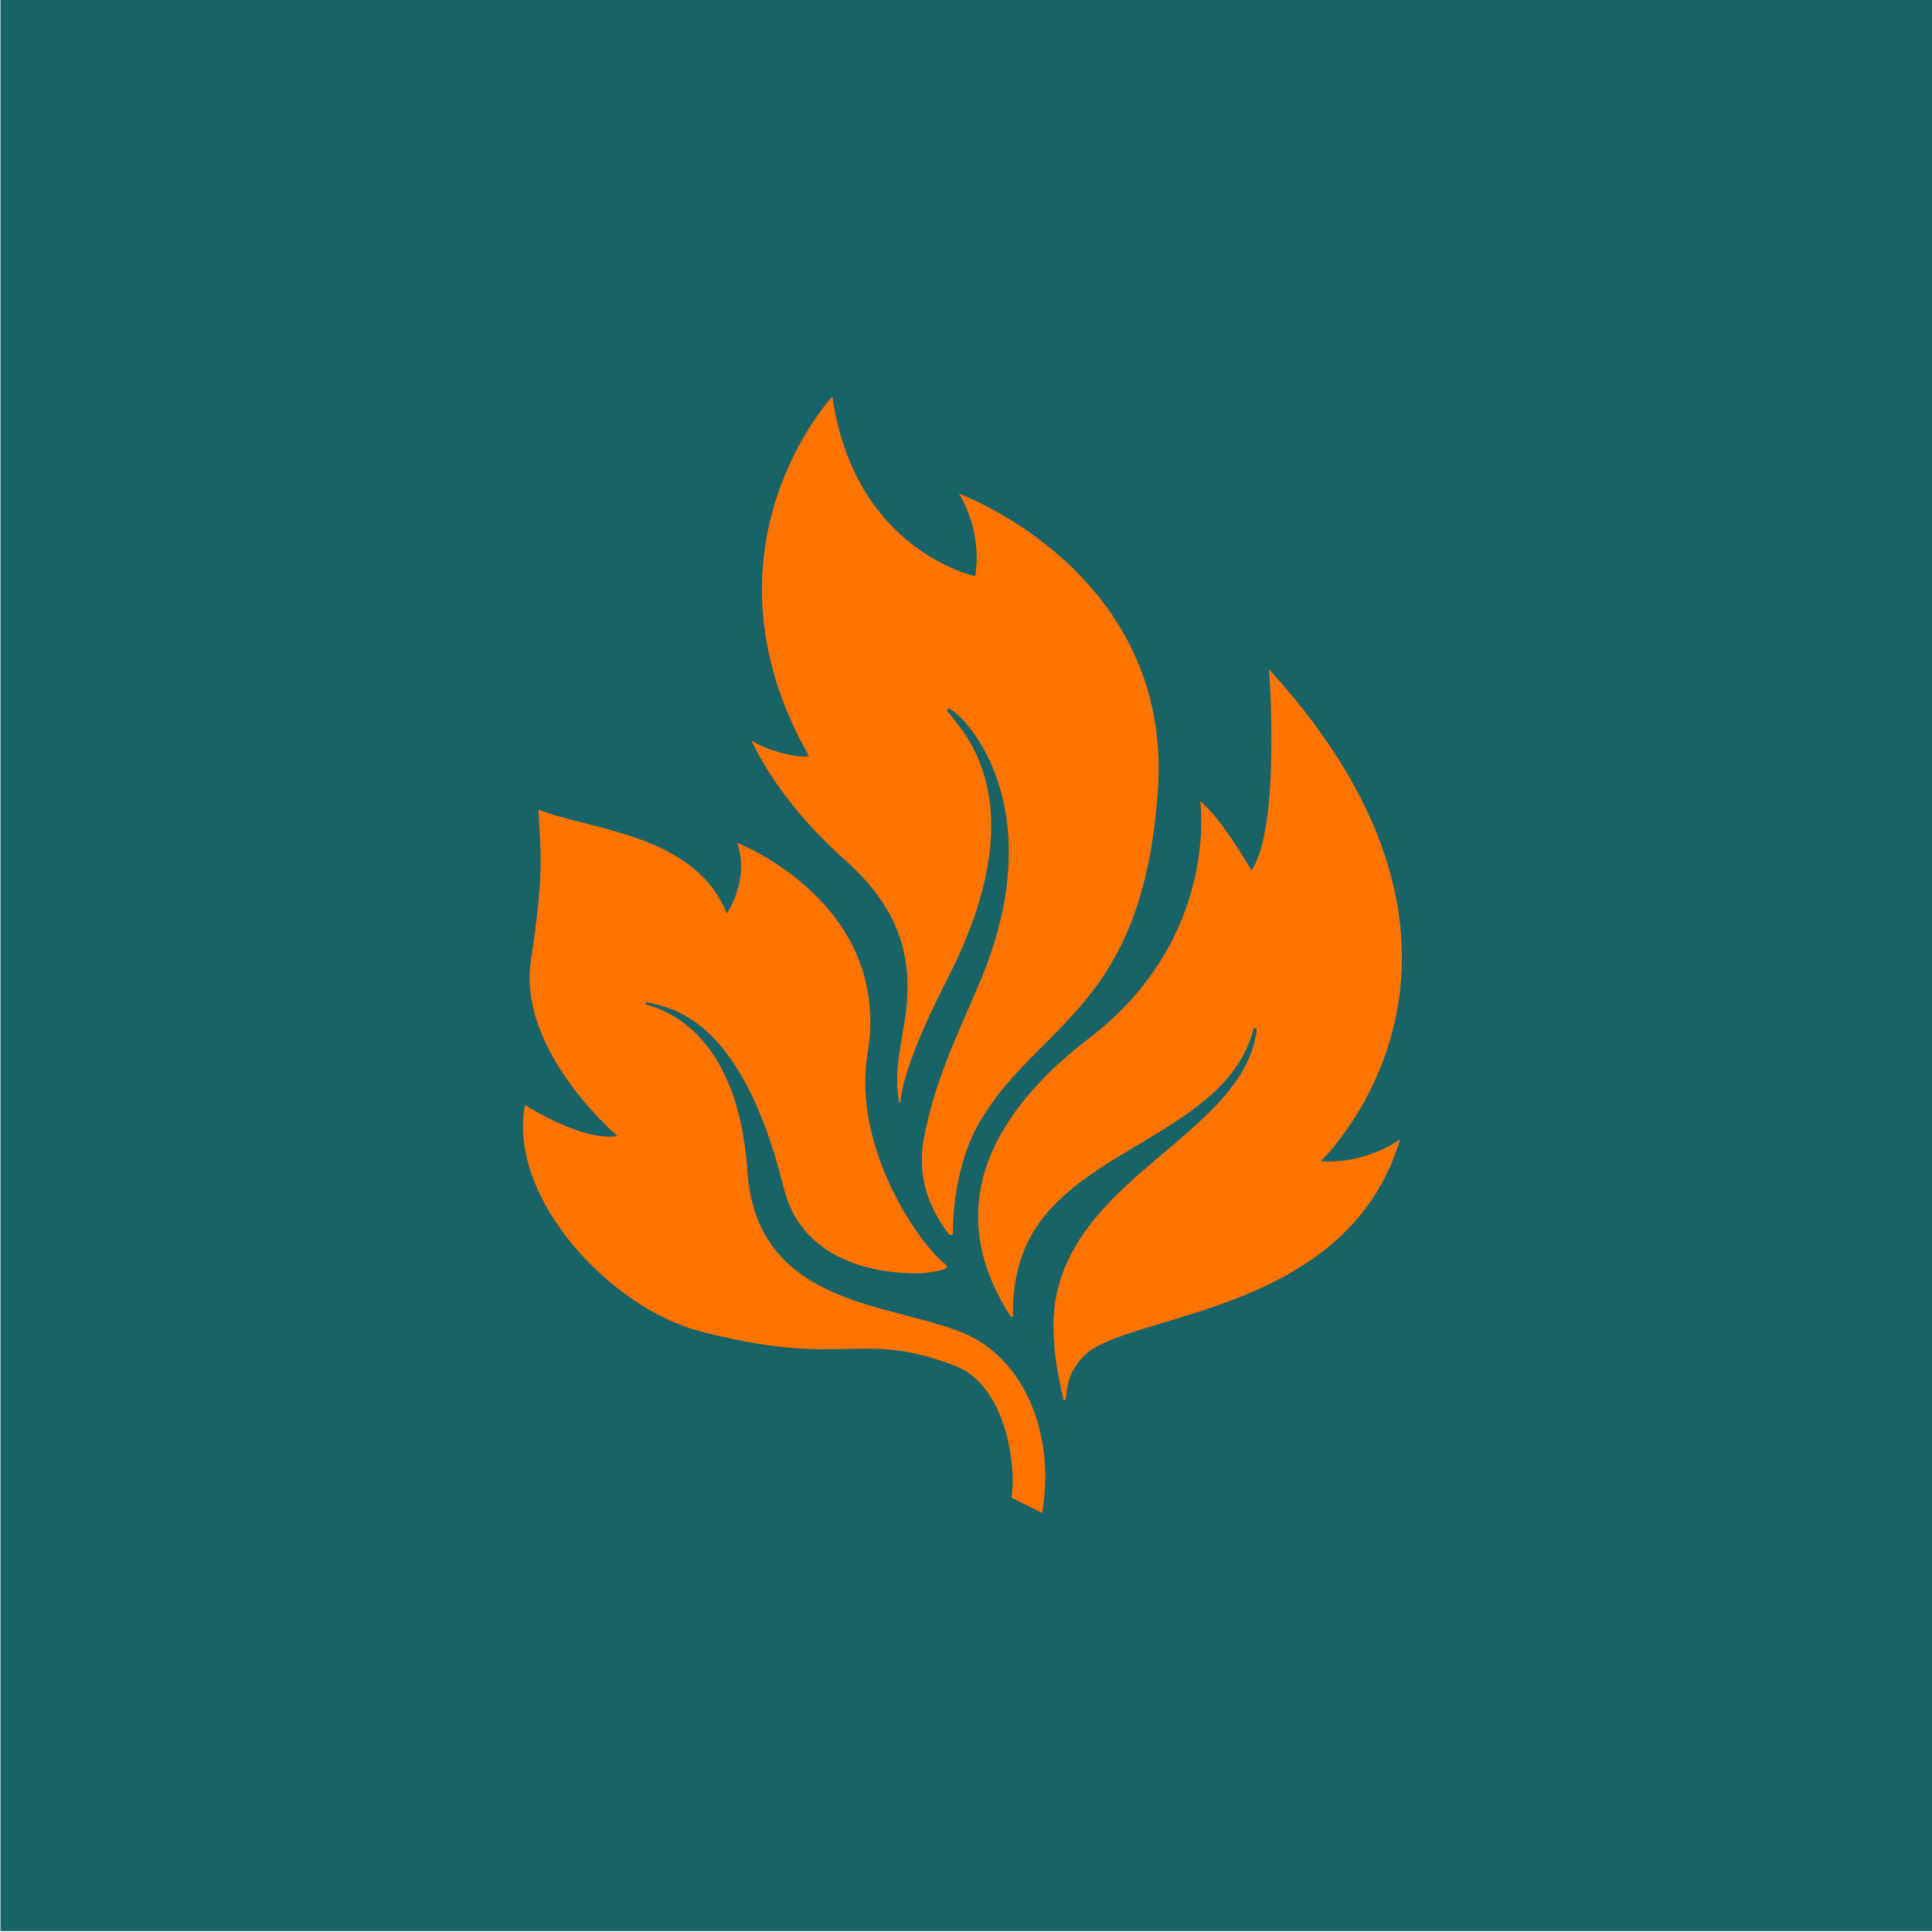
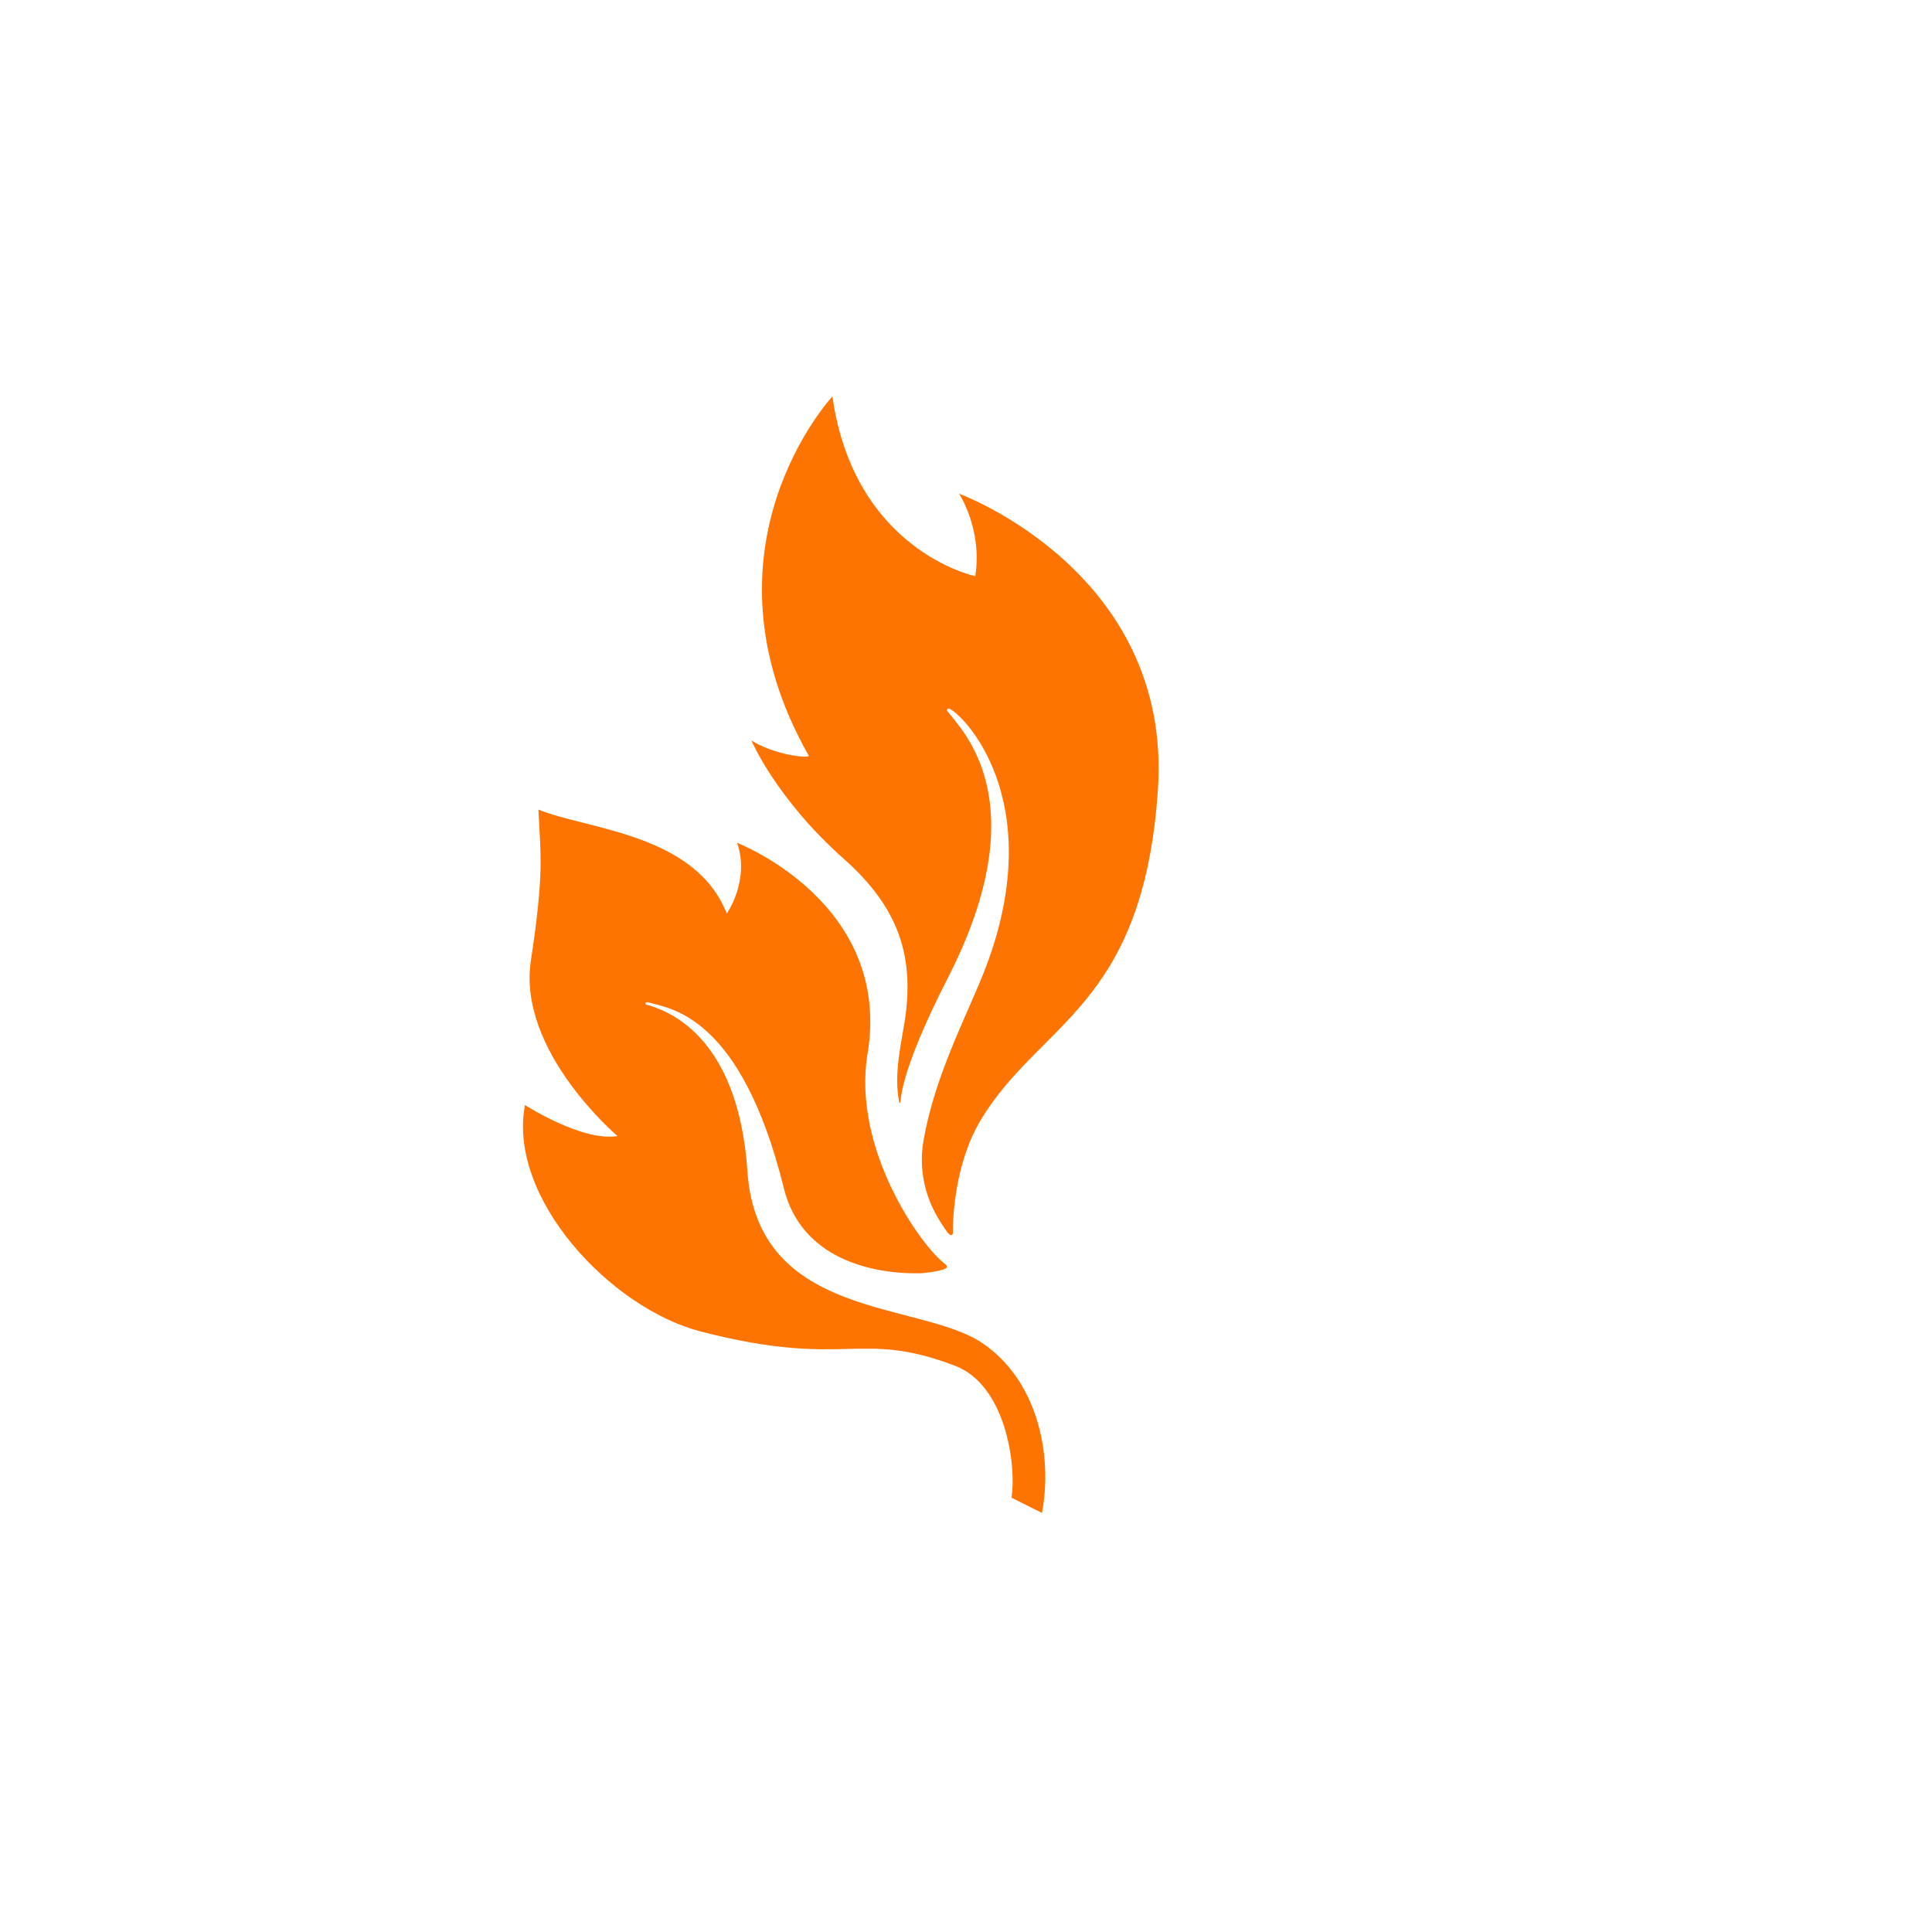
<svg xmlns="http://www.w3.org/2000/svg" id="Layer_1" viewBox="0 0 960 960">
  <defs>
    <style>.cls-1{fill:#ff7400;}.cls-2{fill:#176368;}</style>
  </defs>
-   <rect class="cls-2" x=".24" y="-.46" width="960" height="960" />
-   <path class="cls-1" d="M630.58,332.59s5.92,78.65-8.72,99.87c0,0-14.59-25.59-25.47-34.37,0,0,9.84,68.15-55.31,117.89-37.66,28.75-78.42,77.22-38.95,137.97.41.63,1.3.61,1.28-.14-.42-16.07,2.97-32.54,13.49-46.88,28.06-38.24,93.72-48.08,105.94-95.55.24-.95,1.87-1.03,1.55,1.15-7.37,50.31-87.51,70.97-99.56,131.54-3.6,18.08.65,38.6,3.54,51.13.16.71,1.18.57,1.25-.16.75-8.83,2.33-14.13,8.81-21.07,20.49-21.96,130.94-19.37,157.29-107.92,0,0-16.1,12.44-39.52,10.98,0,0,106.12-100.27-25.61-244.44Z" />
  <path class="cls-1" d="M476.55,245.32s11.71,17.56,8.05,40.98c0,0-60.01-12.44-70.99-89.29,0,0-70.26,75.38-11.71,178.57-.52,1.4-17.79-.71-28.54-7.68,0,0,12.15,28.9,46.07,59,27.04,23.99,34.53,47.85,30.48,78.02-1.6,11.93-6.07,27.91-3.11,42.72.05.38.43.5.59.09,1.1-14.54,12.92-41.02,23.34-61.29,45.67-88.83,6.43-124.29.05-133.06-.62-.85.35-1.55,1.14-1.16,8.58,4.29,51.53,50.05,14.59,136.69-10.42,24.43-22.57,49.18-27.62,77.83-2.16,12.22-.08,24.87,5.74,35.83,1.41,2.66,4.15,7.23,6.3,9.98,1.53,1.96,2.63,1.13,2.6-.12-.19-7.21,1.01-34.49,13.65-55.64,29.37-49.16,80.86-56.07,88.18-164.39,7.32-108.32-98.8-147.1-98.8-147.1Z" />
  <path class="cls-1" d="M502.63,744.2l15.11,7.56c5.54-29.22-2.39-66.11-29.78-84.49-31.11-20.88-111.54-11.28-116.57-85.27-4.67-68.72-41-80.22-50.32-82.87-.75-.21-.21-1.36.55-1.15,10.66,3,46.42,5.58,67.88,92.51,8.56,34.68,43.24,42.79,68.29,42.18.42-.01,7.86-.69,11.25-1.98,1.65-.63,2.14-1.44.4-2.74-11.59-8.67-46.2-56.89-38.35-104.39,12.4-75.04-64.84-104.77-64.84-104.77,6.52,18.66-5.12,35.13-5.12,35.13-15.78-39.81-68.99-41.61-93.58-51.63.99,22.52,3.02,30.22-3.76,75.05-6.8,44.96,43.05,87.16,43.05,87.16-17.57,2.93-45.98-15.43-45.98-15.43-8.78,46.11,42.45,100.94,87.28,112.53,72.95,18.85,78.12-1.32,126.39,17.04,25.07,9.53,30.61,48.95,28.09,65.57Z" />
</svg>